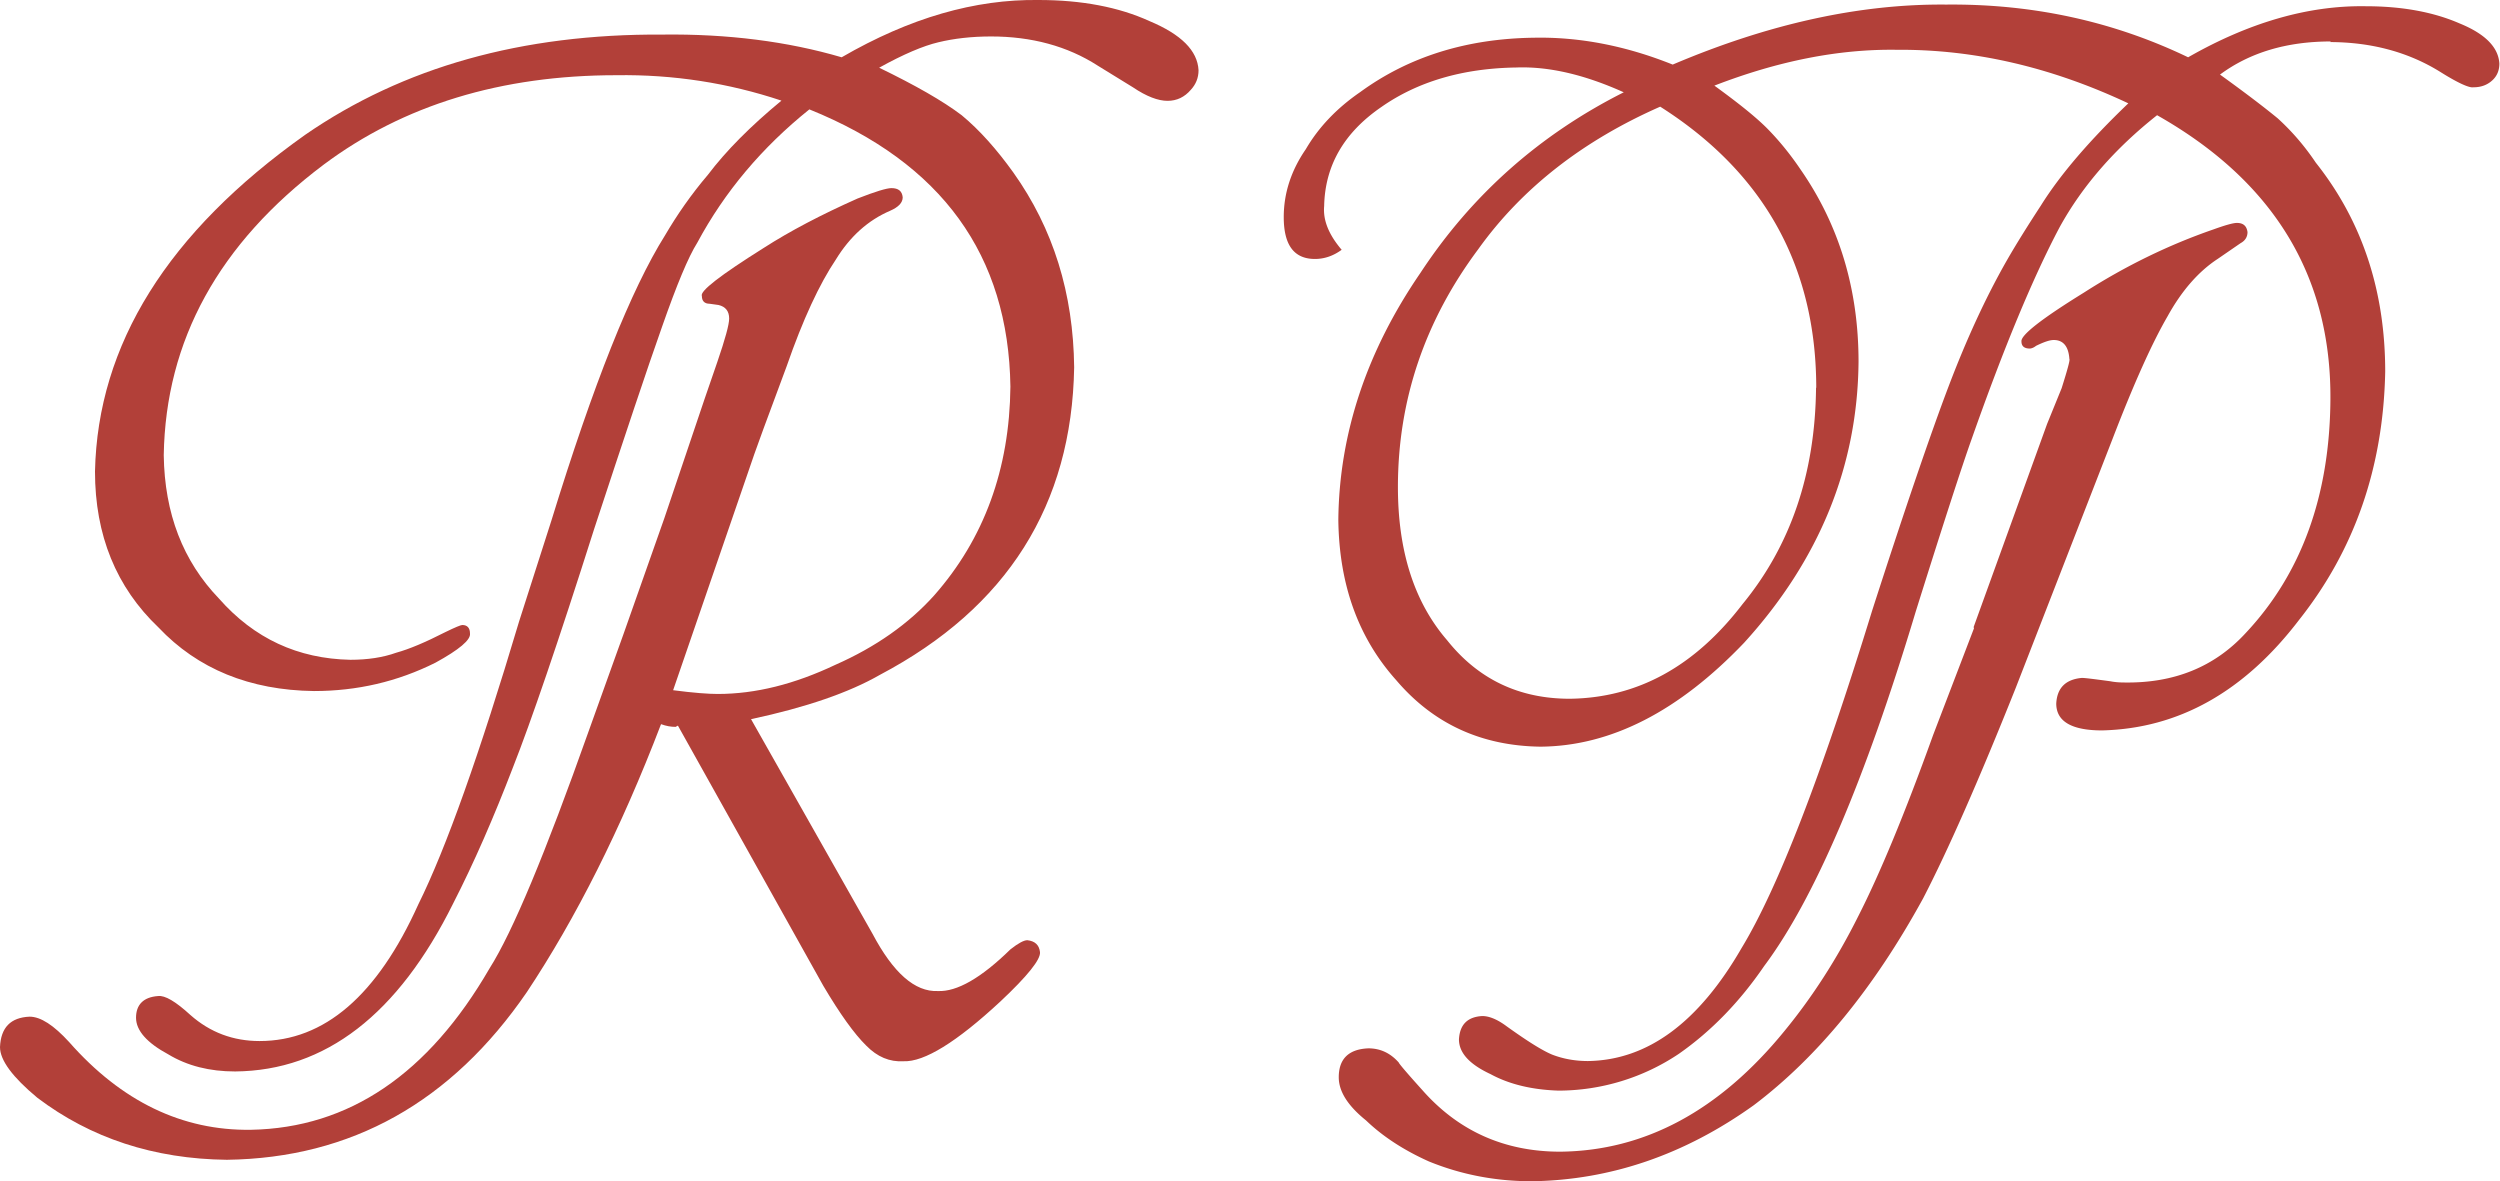
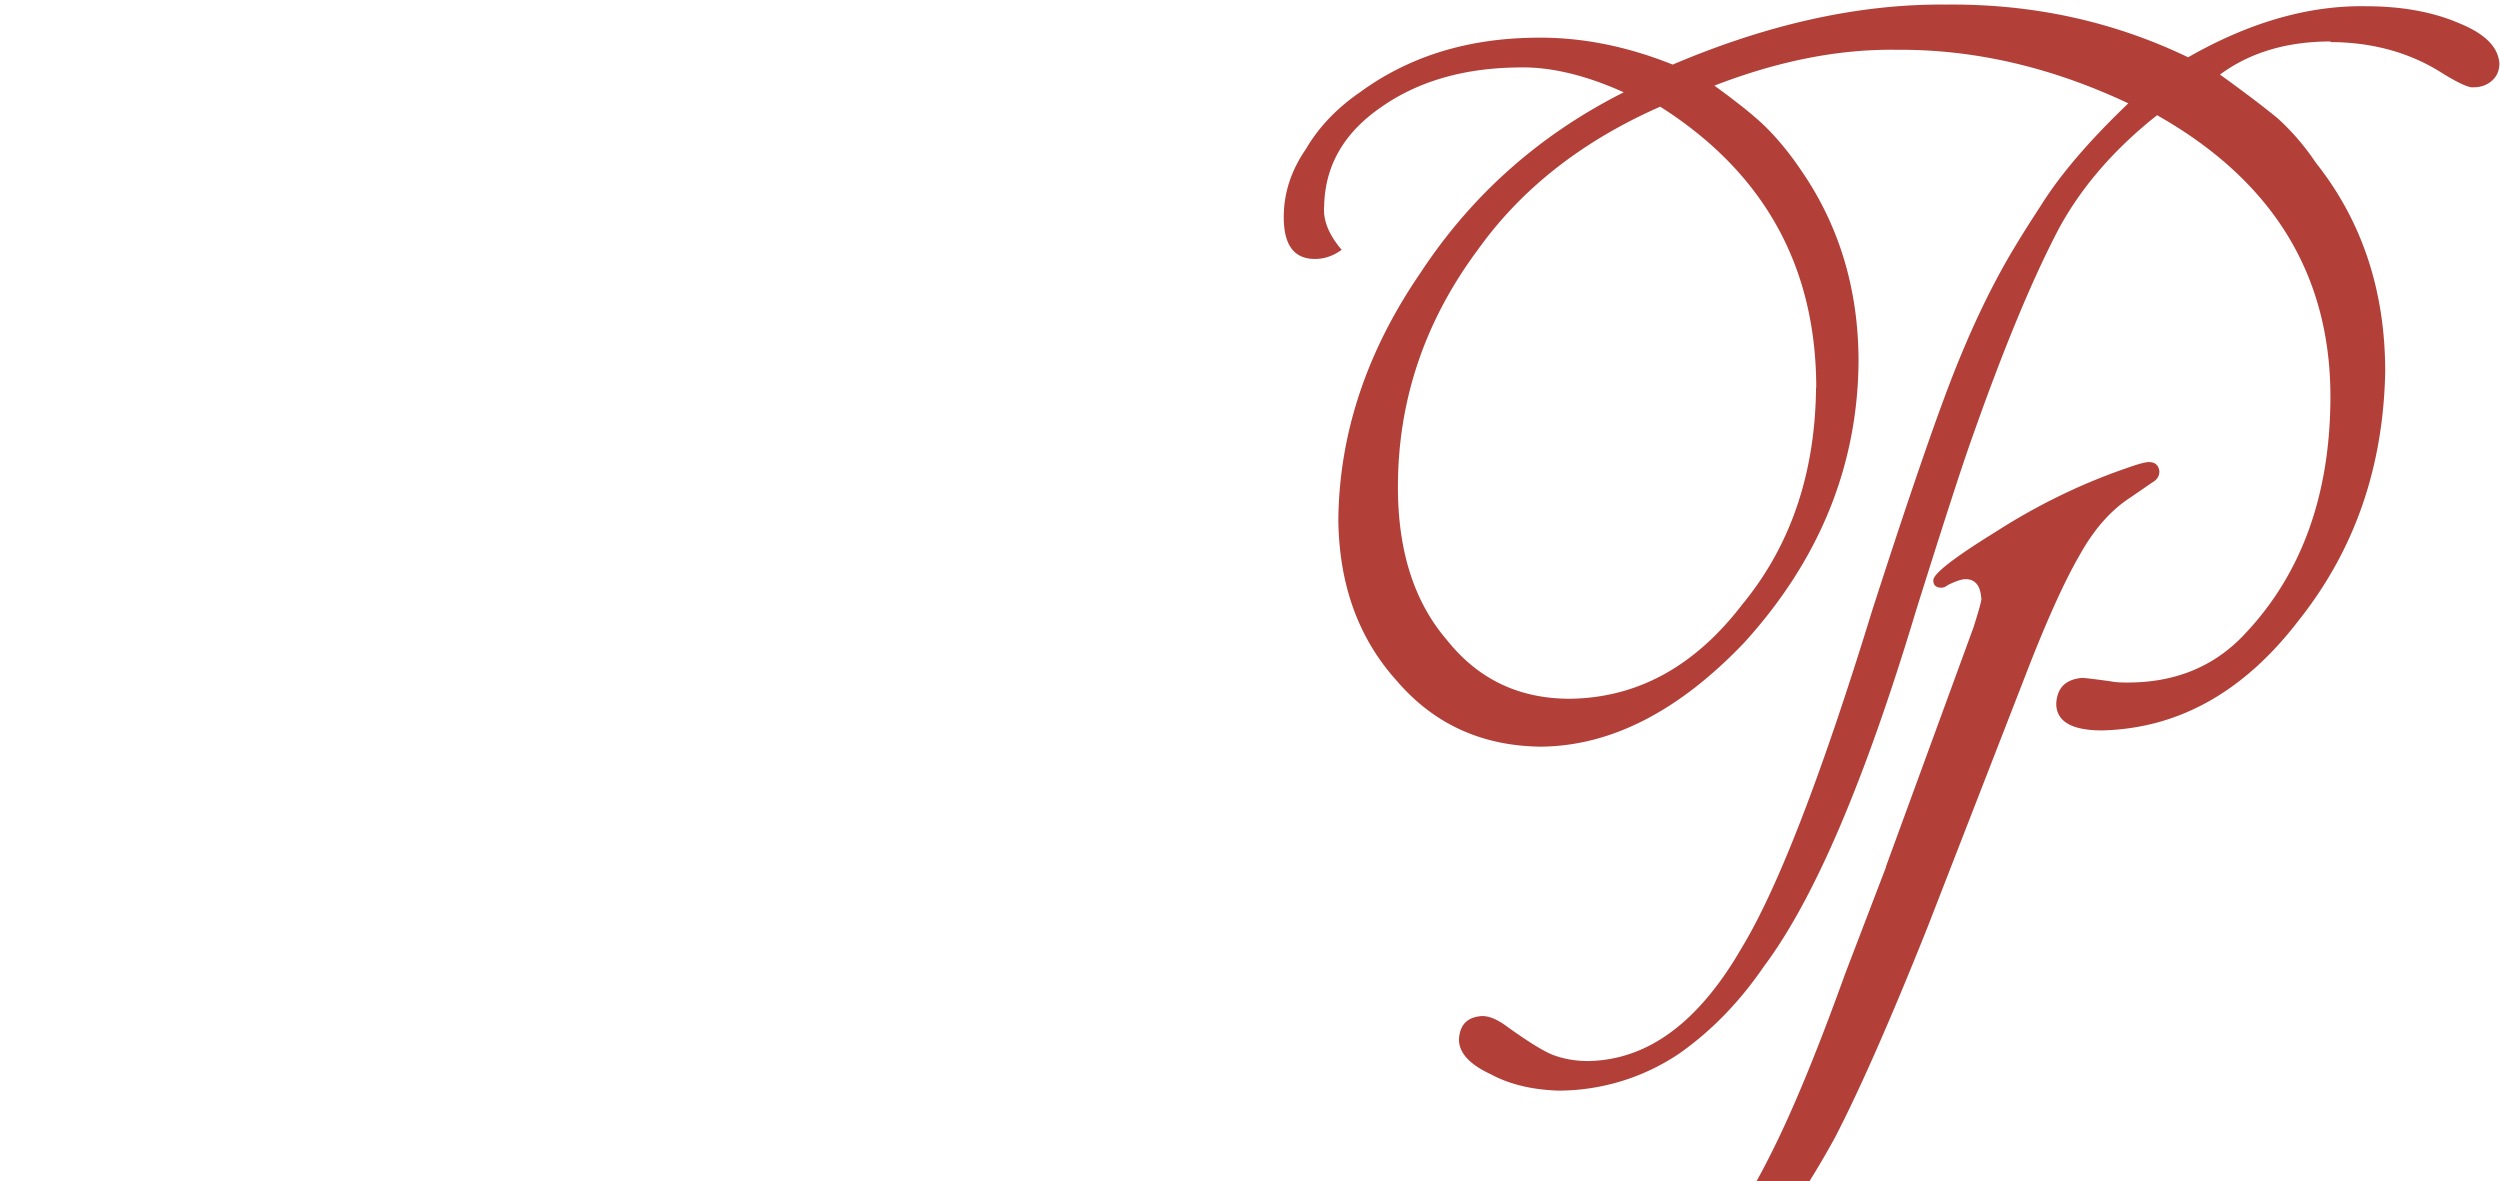
<svg xmlns="http://www.w3.org/2000/svg" data-bbox="0 -0.001 119.97 56.701" viewBox="0 0 120 56.71" data-type="color">
  <g>
-     <path d="M47.58 1.75c-.95 0-1.8.1-2.54.28-.72.17-1.67.57-2.84 1.22 1.73.84 3.05 1.59 3.96 2.28.87.72 1.69 1.65 2.48 2.75 1.92 2.7 2.88 5.8 2.92 9.35-.11 6.61-3.22 11.54-9.32 14.76-1.48.85-3.53 1.56-6.19 2.13l5.83 10.3c.99 1.87 2.03 2.8 3.14 2.75.91.04 2.07-.62 3.48-2 .38-.3.65-.44.81-.44.37.04.57.23.61.57.04.35-.6 1.15-1.9 2.37-2.11 1.96-3.66 2.91-4.65 2.87-.67.04-1.26-.21-1.79-.75-.58-.57-1.26-1.52-2.06-2.87l-6.98-12.49-.11.06c-.23 0-.45-.04-.7-.13-1.93 5.04-4.09 9.32-6.44 12.86-3.62 5.28-8.43 7.97-14.4 8.05-3.5-.04-6.54-1.04-9.1-2.98C.6 51.7 0 50.89 0 50.26c.04-.94.51-1.42 1.42-1.46.53 0 1.16.41 1.9 1.22 2.51 2.85 5.43 4.26 8.73 4.21 4.7-.09 8.51-2.67 11.45-7.75 1.11-1.75 2.68-5.53 4.74-11.34l1.69-4.71 1.96-5.56 1.93-5.72.61-1.77c.38-1.11.57-1.8.57-2.09 0-.35-.17-.57-.51-.65l-.43-.06c-.24 0-.37-.13-.37-.37-.11-.23.87-.99 2.97-2.31 1.26-.81 2.77-1.6 4.5-2.37.87-.34 1.4-.5 1.63-.5.33 0 .51.14.54.44 0 .26-.2.47-.61.65-1.05.45-1.92 1.23-2.6 2.34-.78 1.16-1.58 2.87-2.36 5.12l-1.12 3.02-.43 1.19-3.9 11.34c.99.13 1.7.18 2.14.18 1.82 0 3.69-.47 5.65-1.4 1.93-.85 3.52-1.97 4.74-3.33 2.4-2.72 3.62-6.07 3.66-10.02-.09-6.31-3.29-10.74-9.65-13.31-2.28 1.83-4.07 3.96-5.38 6.4-.43.68-.99 2.03-1.69 4.03-.71 2-1.79 5.24-3.26 9.71-1.73 5.45-3.04 9.27-3.9 11.45-.91 2.37-1.86 4.56-2.87 6.53-2.64 5.32-6.13 8.02-10.46 8.06-1.23 0-2.3-.27-3.21-.82-1.02-.55-1.55-1.14-1.55-1.76s.35-.99 1.06-1.04c.33-.04.84.26 1.55.91.95.84 2.06 1.25 3.32 1.25 3.11 0 5.65-2.19 7.62-6.56 1.33-2.68 2.94-7.22 4.84-13.59l1.55-4.84c2.01-6.54 3.83-11.1 5.45-13.68.58-.99 1.26-1.97 2.06-2.91.87-1.15 2.04-2.33 3.53-3.56-2.55-.85-5.19-1.26-7.92-1.22-5.53 0-10.22 1.43-14.05 4.29-5.04 3.79-7.59 8.44-7.68 13.95.04 2.8.92 5.08 2.65 6.88 1.69 1.92 3.79 2.89 6.31 2.94.82 0 1.56-.11 2.2-.34.62-.17 1.4-.5 2.36-.99.47-.23.74-.34.81-.34.24 0 .37.14.37.41.04.3-.51.77-1.66 1.4-1.82.91-3.76 1.36-5.83 1.36-3.08-.04-5.58-1.06-7.46-3.05-2.03-1.93-3.05-4.43-3.05-7.49.13-6.09 3.49-11.48 10.09-16.16 4.71-3.25 10.41-4.85 17.14-4.81 3.14-.04 6.02.33 8.61 1.09C43.68.85 46.8-.04 49.85 0c2.07 0 3.85.34 5.32 1.01 1.53.64 2.31 1.42 2.36 2.36 0 .37-.13.68-.37.94-.3.35-.67.53-1.12.53s-1.01-.21-1.66-.65l-1.69-1.04c-1.46-.94-3.18-1.4-5.12-1.4z" fill="#b24039" data-color="1" />
-     <path d="M111.88 1.99c-2.11 0-3.89.53-5.32 1.59 1.18.85 2.1 1.55 2.77 2.1.67.61 1.28 1.31 1.83 2.13 2.23 2.81 3.33 6.16 3.33 10.03-.09 4.58-1.46 8.54-4.13 11.91-2.64 3.46-5.79 5.22-9.46 5.31-1.46 0-2.2-.43-2.2-1.29q.06-1.125 1.23-1.23c.16 0 .61.06 1.36.16.2.04.43.06.67.06 2.4.04 4.34-.75 5.83-2.37 2.68-2.85 4.04-6.6 4.07-11.22.04-5.92-2.72-10.47-8.32-13.64-2.01 1.59-3.58 3.38-4.68 5.38-1.25 2.36-2.67 5.75-4.23 10.19-.44 1.23-1.33 3.97-2.67 8.24-2.45 8.15-4.88 13.82-7.28 17.03-1.16 1.7-2.53 3.12-4.09 4.21a10.4 10.4 0 0 1-5.78 1.77c-1.26-.04-2.36-.3-3.26-.79-1.01-.47-1.52-1.02-1.52-1.67.04-.71.41-1.08 1.12-1.12.34 0 .74.17 1.18.5.95.68 1.67 1.14 2.17 1.35.54.21 1.12.31 1.72.31 2.87-.04 5.32-1.86 7.38-5.43 1.73-2.85 3.82-8.24 6.26-16.18 1.58-4.9 2.8-8.47 3.66-10.74s1.79-4.29 2.78-6.03c.48-.84 1.04-1.73 1.66-2.68.95-1.52 2.36-3.15 4.2-4.91-3.72-1.75-7.42-2.6-11.13-2.57-2.78-.04-5.69.54-8.74 1.72 1.06.77 1.9 1.43 2.48 2 .58.58 1.14 1.26 1.66 2.03 1.86 2.68 2.78 5.76 2.78 9.22-.04 4.99-1.87 9.51-5.49 13.49-3.14 3.29-6.4 4.97-9.79 4.99-2.84-.04-5.14-1.11-6.91-3.19-1.82-2.03-2.74-4.58-2.78-7.69.04-4.14 1.36-8.1 3.94-11.86 2.47-3.76 5.73-6.64 9.76-8.67-1.89-.85-3.6-1.25-5.17-1.19-2.57.04-4.73.68-6.47 1.9-1.79 1.23-2.7 2.81-2.74 4.75-.06.67.21 1.36.84 2.1-.41.3-.84.44-1.28.44-1.01 0-1.5-.67-1.5-2.01 0-1.14.35-2.23 1.06-3.26.62-1.06 1.49-1.97 2.61-2.74 2.33-1.7 5.11-2.57 8.36-2.61 2.16-.04 4.37.38 6.64 1.29C84.9 1.14 89.27.18 93.42.22c4.12-.04 7.99.79 11.61 2.53 2.92-1.67 5.78-2.5 8.54-2.45 1.73 0 3.24.28 4.48.82 1.23.5 1.87 1.14 1.92 1.93 0 .31-.1.57-.3.77-.24.24-.55.37-.94.37-.2.04-.74-.2-1.6-.74-1.53-.95-3.31-1.43-5.32-1.43h.04ZM94.73 30.11l3.53-9.76.7-1.72c.28-.89.41-1.36.37-1.4-.04-.61-.3-.91-.75-.91-.2 0-.48.1-.85.28-.11.09-.23.13-.3.13-.26 0-.4-.11-.4-.34-.04-.3.95-1.08 2.99-2.34 2.01-1.29 4.09-2.3 6.23-3.04.58-.21.95-.31 1.12-.31.3 0 .47.14.51.44 0 .23-.11.41-.33.53l-1.09.75c-.92.6-1.73 1.52-2.41 2.75-.75 1.29-1.63 3.25-2.65 5.9l-4.65 11.96c-1.77 4.43-3.25 7.79-4.44 10.09q-3.54 6.465-8.13 9.93c-3.31 2.37-6.85 3.59-10.64 3.65-1.73 0-3.38-.31-4.95-.95-1.23-.55-2.24-1.22-3.02-1.97-.87-.7-1.31-1.39-1.31-2.07 0-.88.47-1.35 1.42-1.39.58 0 1.06.23 1.46.68 0 .04.37.48 1.12 1.31 1.73 1.97 3.94 2.97 6.63 2.97 4.06-.04 7.65-1.97 10.77-5.8 1.33-1.62 2.51-3.45 3.53-5.49 1.02-2 2.23-4.9 3.6-8.71l1.96-5.12v-.03Zm-7.55-11.48c0-5.83-2.5-10.34-7.49-13.51-3.7 1.63-6.63 3.9-8.74 6.85-2.55 3.42-3.85 7.22-3.85 11.41 0 3.07.78 5.52 2.36 7.35 1.49 1.87 3.45 2.81 5.89 2.81 3.25-.04 6-1.55 8.29-4.54 2.31-2.81 3.49-6.27 3.53-10.39h.01Z" fill="#b24039" data-color="1" />
+     <path d="M111.88 1.99c-2.11 0-3.89.53-5.32 1.59 1.18.85 2.1 1.55 2.77 2.1.67.61 1.28 1.31 1.83 2.13 2.23 2.81 3.33 6.16 3.33 10.03-.09 4.58-1.46 8.54-4.13 11.91-2.64 3.46-5.79 5.22-9.46 5.31-1.46 0-2.2-.43-2.2-1.29q.06-1.125 1.23-1.23c.16 0 .61.06 1.36.16.2.04.43.06.67.06 2.4.04 4.34-.75 5.83-2.37 2.68-2.85 4.04-6.6 4.07-11.22.04-5.92-2.72-10.47-8.32-13.64-2.01 1.59-3.58 3.38-4.68 5.38-1.25 2.36-2.67 5.75-4.23 10.19-.44 1.23-1.33 3.97-2.67 8.24-2.45 8.15-4.88 13.82-7.28 17.03-1.16 1.7-2.53 3.12-4.09 4.21a10.4 10.4 0 0 1-5.78 1.77c-1.26-.04-2.36-.3-3.26-.79-1.01-.47-1.52-1.02-1.52-1.67.04-.71.41-1.08 1.12-1.12.34 0 .74.17 1.18.5.95.68 1.67 1.14 2.17 1.35.54.21 1.12.31 1.72.31 2.87-.04 5.32-1.86 7.38-5.43 1.73-2.85 3.82-8.24 6.26-16.18 1.58-4.9 2.8-8.47 3.66-10.74s1.79-4.29 2.78-6.03c.48-.84 1.04-1.73 1.66-2.68.95-1.52 2.36-3.15 4.2-4.91-3.72-1.75-7.42-2.6-11.13-2.57-2.78-.04-5.69.54-8.74 1.72 1.06.77 1.9 1.43 2.48 2 .58.58 1.14 1.26 1.66 2.03 1.86 2.68 2.78 5.76 2.78 9.22-.04 4.99-1.87 9.51-5.49 13.49-3.14 3.29-6.4 4.97-9.79 4.99-2.84-.04-5.14-1.11-6.91-3.19-1.82-2.03-2.74-4.58-2.78-7.69.04-4.14 1.36-8.1 3.94-11.86 2.47-3.76 5.73-6.64 9.76-8.67-1.89-.85-3.6-1.25-5.17-1.19-2.57.04-4.73.68-6.47 1.9-1.79 1.23-2.7 2.81-2.74 4.75-.06.67.21 1.36.84 2.1-.41.3-.84.44-1.28.44-1.01 0-1.5-.67-1.5-2.01 0-1.14.35-2.23 1.06-3.26.62-1.06 1.49-1.97 2.61-2.74 2.33-1.7 5.11-2.57 8.36-2.61 2.16-.04 4.37.38 6.64 1.29C84.9 1.14 89.27.18 93.42.22c4.12-.04 7.99.79 11.61 2.53 2.92-1.67 5.78-2.5 8.54-2.45 1.73 0 3.24.28 4.48.82 1.23.5 1.87 1.14 1.92 1.93 0 .31-.1.57-.3.77-.24.24-.55.37-.94.37-.2.04-.74-.2-1.6-.74-1.53-.95-3.31-1.43-5.32-1.43h.04ZM94.73 30.11c.28-.89.41-1.36.37-1.4-.04-.61-.3-.91-.75-.91-.2 0-.48.1-.85.28-.11.09-.23.13-.3.13-.26 0-.4-.11-.4-.34-.04-.3.95-1.08 2.99-2.34 2.01-1.29 4.09-2.3 6.23-3.04.58-.21.95-.31 1.12-.31.3 0 .47.14.51.44 0 .23-.11.41-.33.53l-1.09.75c-.92.6-1.73 1.52-2.41 2.75-.75 1.29-1.63 3.25-2.65 5.9l-4.65 11.96c-1.77 4.43-3.25 7.79-4.44 10.09q-3.54 6.465-8.13 9.93c-3.31 2.37-6.85 3.59-10.64 3.65-1.73 0-3.38-.31-4.95-.95-1.23-.55-2.24-1.22-3.02-1.97-.87-.7-1.31-1.39-1.31-2.07 0-.88.47-1.35 1.42-1.39.58 0 1.06.23 1.46.68 0 .04.37.48 1.12 1.31 1.73 1.97 3.94 2.97 6.63 2.97 4.06-.04 7.65-1.97 10.77-5.8 1.33-1.62 2.51-3.45 3.53-5.49 1.02-2 2.23-4.9 3.6-8.71l1.96-5.12v-.03Zm-7.55-11.48c0-5.83-2.5-10.34-7.49-13.51-3.7 1.63-6.63 3.9-8.74 6.85-2.55 3.42-3.85 7.22-3.85 11.41 0 3.07.78 5.52 2.36 7.35 1.49 1.87 3.45 2.81 5.89 2.81 3.25-.04 6-1.55 8.29-4.54 2.31-2.81 3.49-6.27 3.53-10.39h.01Z" fill="#b24039" data-color="1" />
  </g>
</svg>